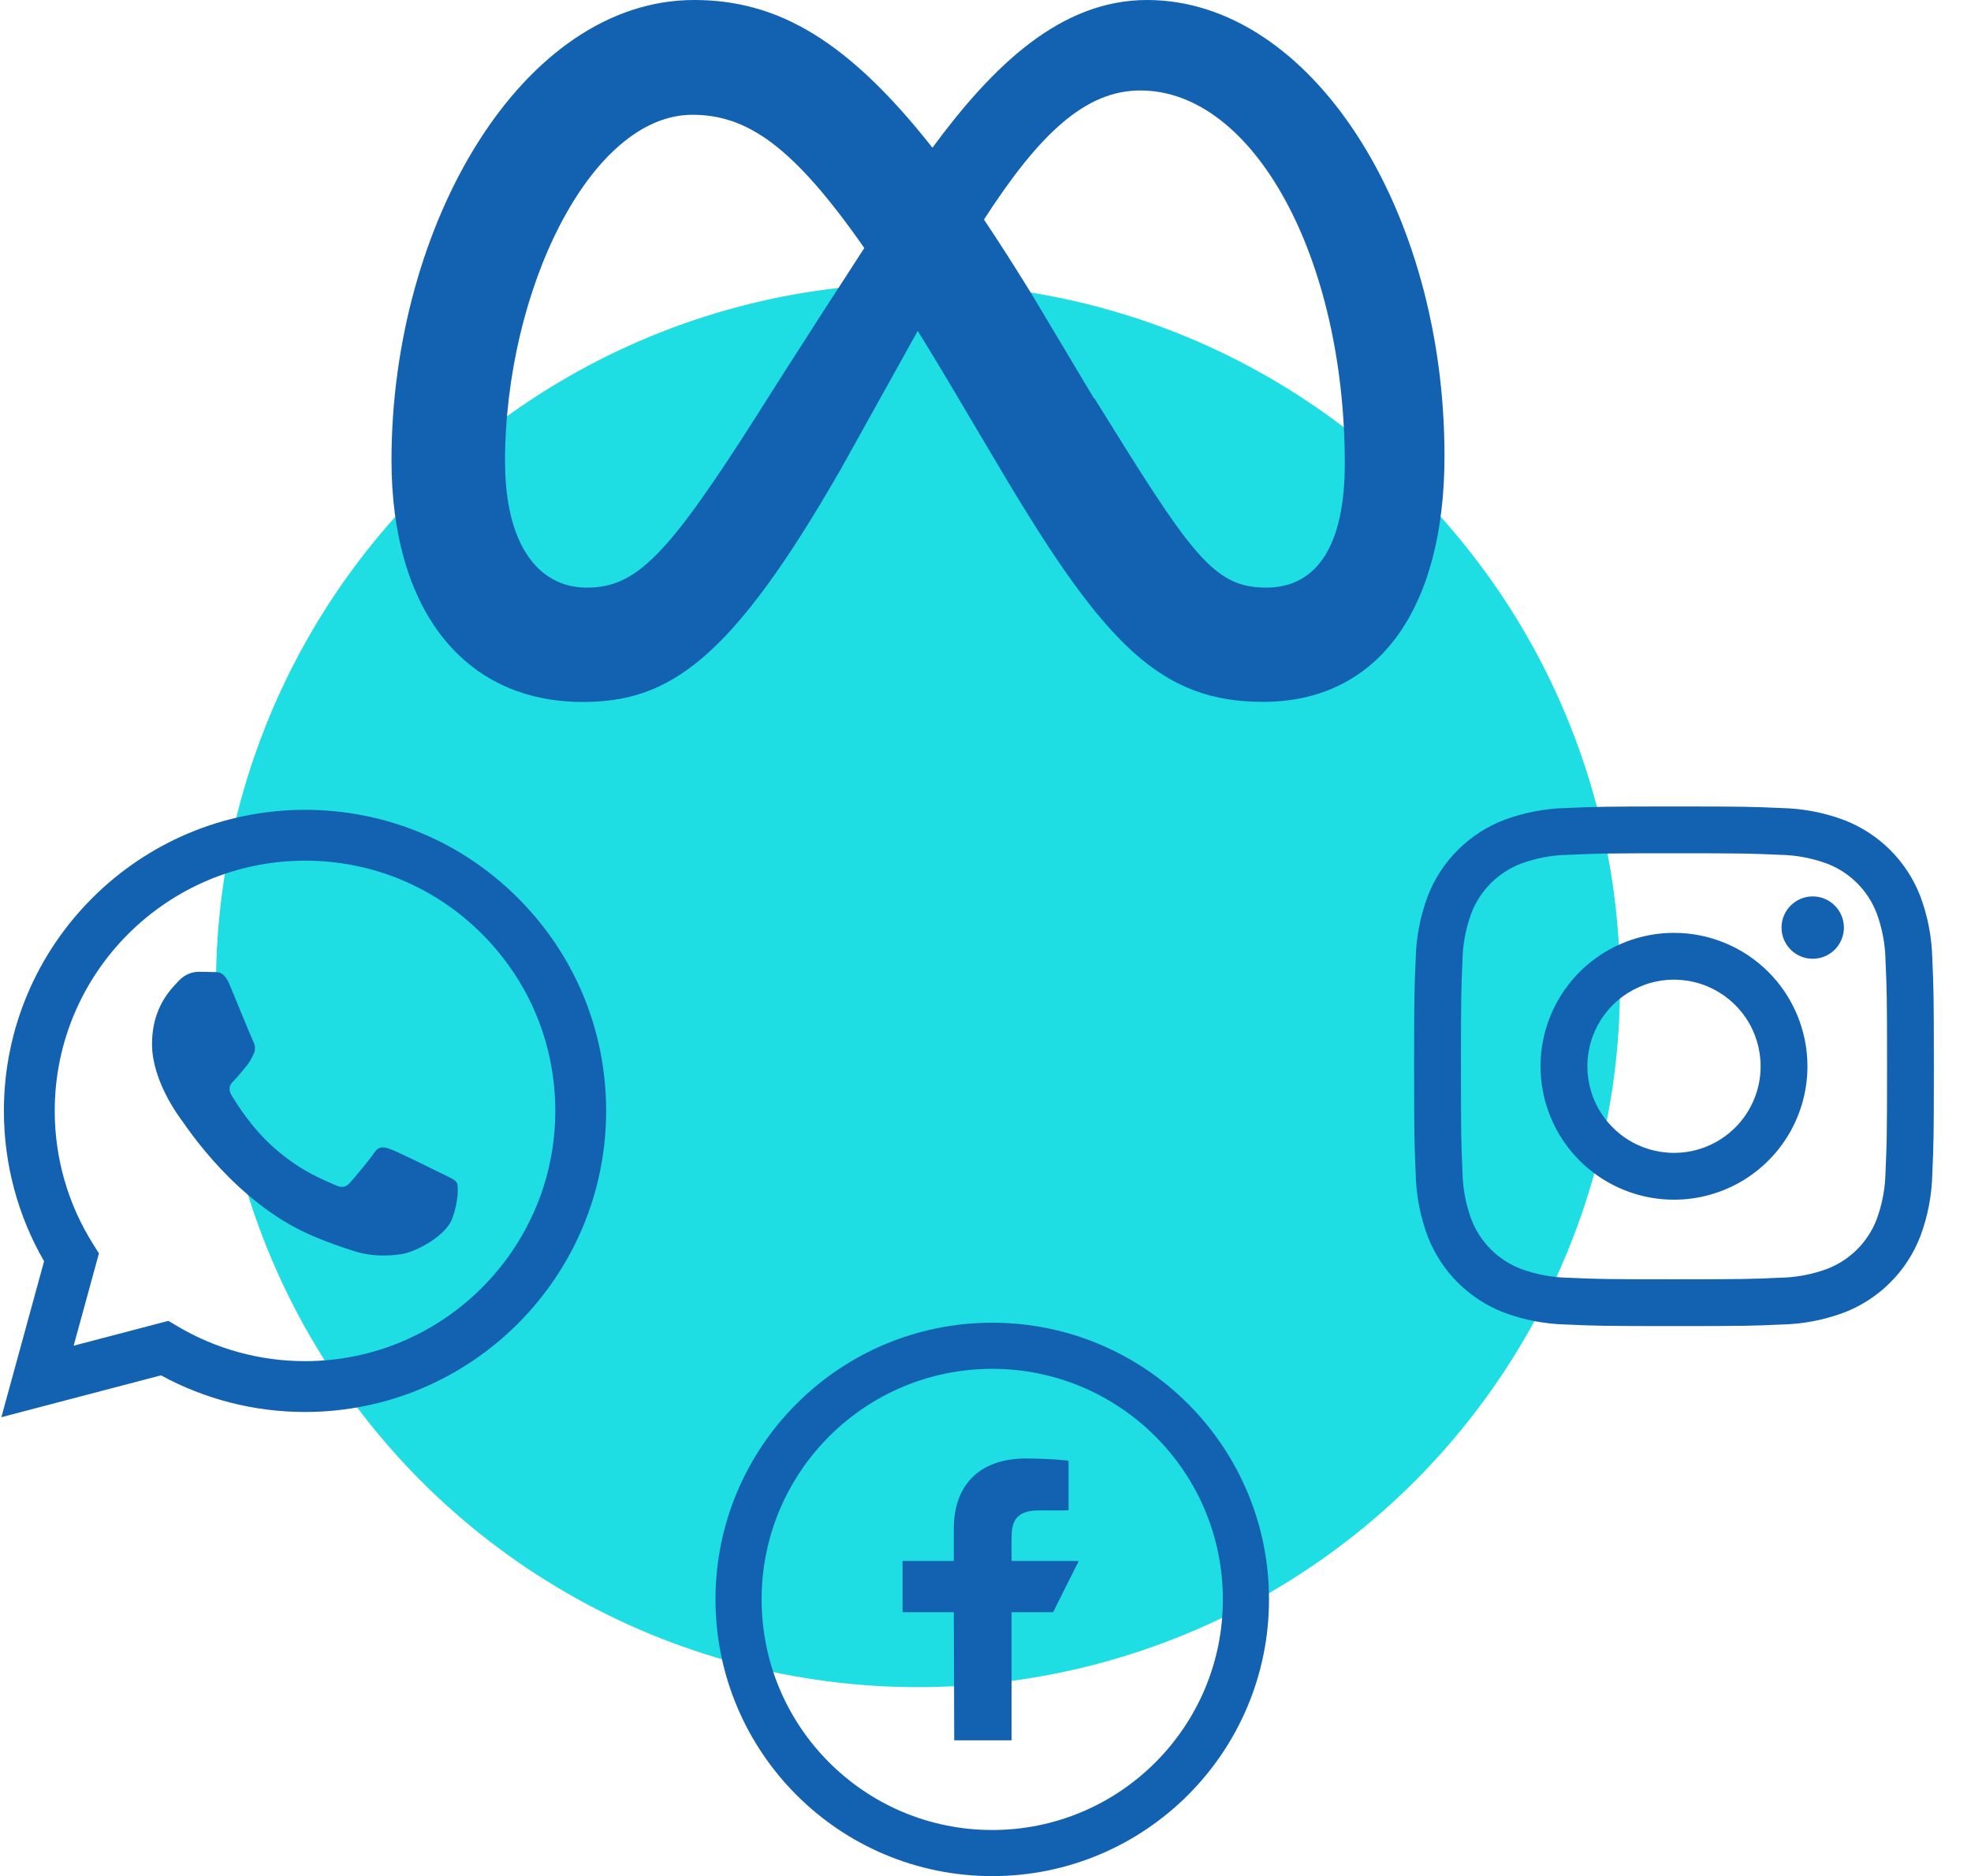
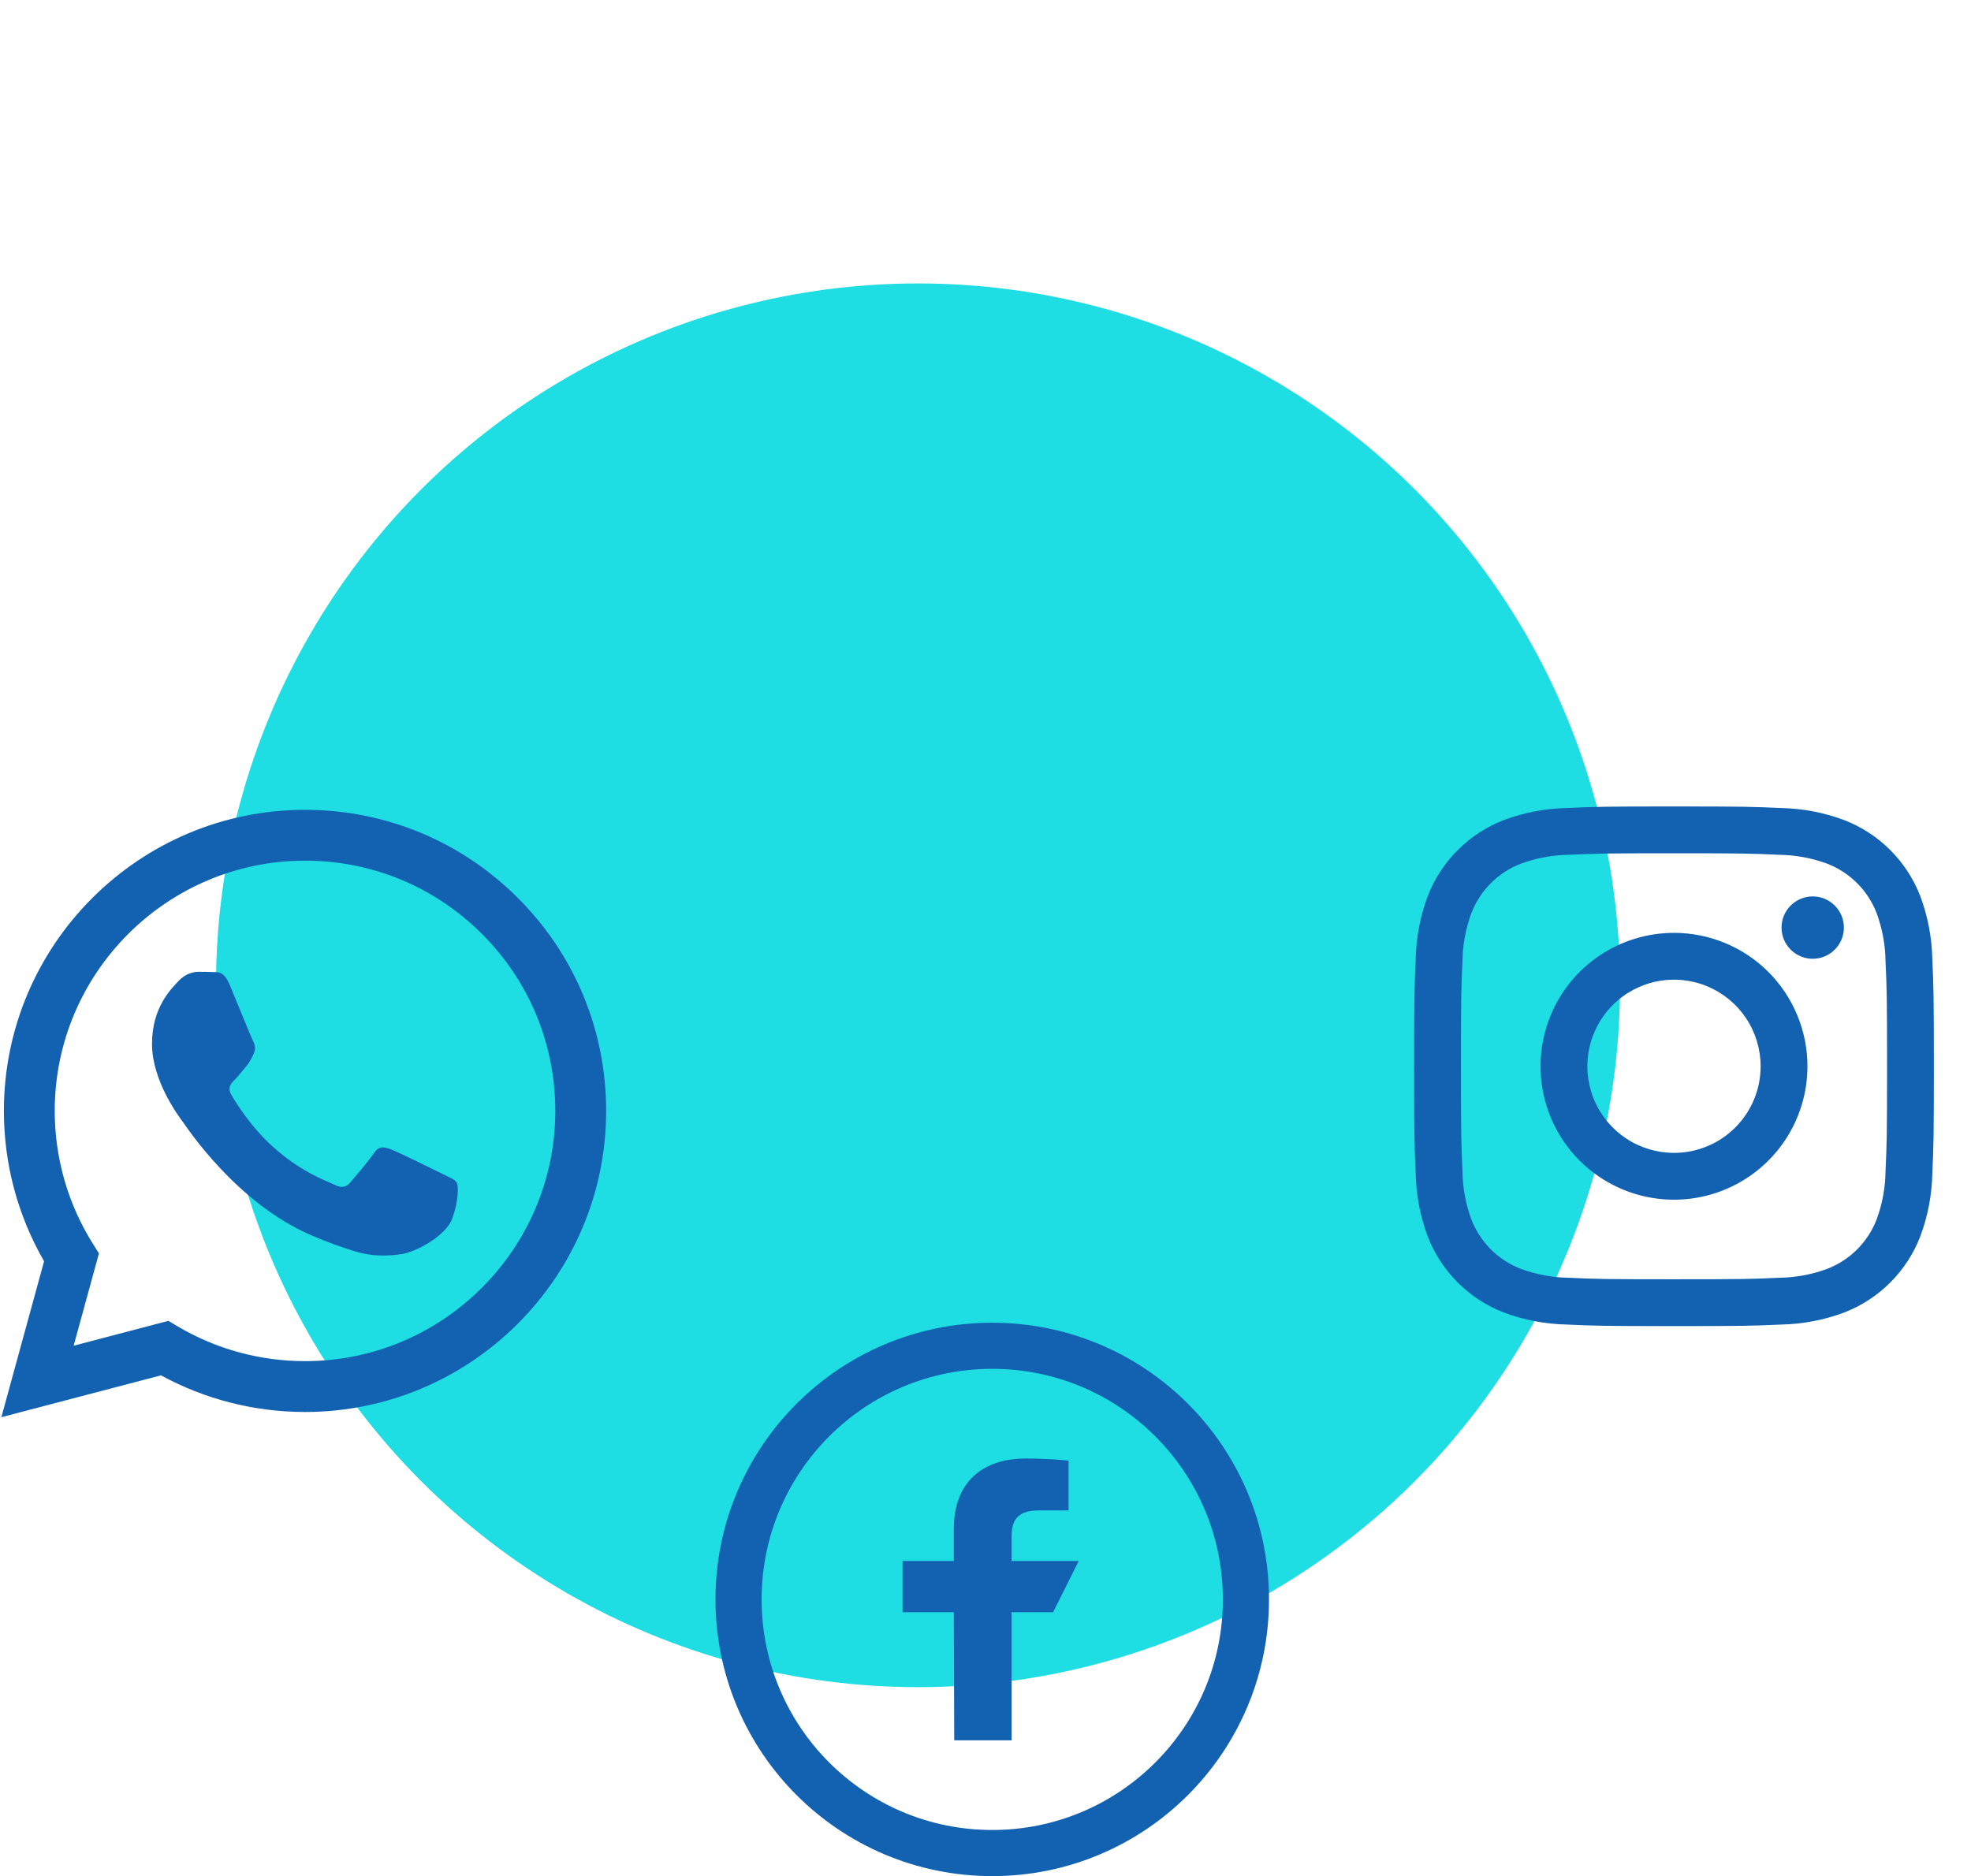
<svg xmlns="http://www.w3.org/2000/svg" width="146" height="139" viewBox="0 0 146 139" fill="none">
  <circle cx="68" cy="73" r="52" fill="#1EDDE3" />
  <g clip-path="url(#clip0_12_3)">
    <path d="M37.407 34.251C37.407 21.519 43.736 8.504 51.29 8.504C55.372 8.504 58.789 10.871 64.022 18.376C59.058 26.01 56.045 30.805 56.045 30.805C49.433 41.203 47.133 43.537 43.461 43.537C39.788 43.537 37.414 40.199 37.414 34.244M81.018 29.49L76.451 21.843C75.213 19.826 74.023 17.965 72.886 16.266C77.009 9.886 80.413 6.703 84.468 6.703C92.876 6.703 99.615 19.111 99.615 34.352C99.615 40.158 97.718 43.537 93.784 43.537C89.849 43.537 88.215 41.042 81.058 29.497M69.093 10.972C62.845 3.035 57.659 0 51.424 0C38.726 0 29 16.576 29 34.109C29 45.081 34.293 52.007 43.165 52.007C49.548 52.007 54.141 48.986 62.32 34.689L67.983 24.513C69.833 27.507 70.996 29.53 74.4 35.256C81.859 47.758 86.008 52 93.555 52C102.198 52 107 44.987 107 33.785C107 15.423 97.052 0 84.973 0C78.57 0 73.572 4.835 69.046 10.972" fill="#1362B1" />
  </g>
  <g clip-path="url(#clip1_12_3)">
    <path d="M0.101 105L3.265 93.445C1.313 90.064 0.286 86.227 0.288 82.297C0.293 70.002 10.299 60 22.593 60C28.56 60.002 34.161 62.325 38.372 66.54C42.584 70.754 44.902 76.357 44.899 82.315C44.894 94.61 34.887 104.613 22.594 104.613H22.585C18.851 104.612 15.183 103.676 11.925 101.899L0.101 105ZM12.473 97.862L13.15 98.264C15.996 99.953 19.259 100.846 22.586 100.847H22.594C32.812 100.847 41.129 92.533 41.133 82.314C41.135 77.361 39.209 72.705 35.708 69.201C32.208 65.698 27.553 63.768 22.601 63.766C12.375 63.766 4.058 72.08 4.054 82.299C4.052 85.8 5.033 89.211 6.888 92.162L7.329 92.863L5.456 99.702L12.473 97.862Z" fill="#1362B1" />
    <path fill-rule="evenodd" clip-rule="evenodd" d="M17.019 72.976C16.566 71.889 16.107 72.036 15.765 72.019C15.44 72.003 15.068 72 14.697 72C14.325 72 13.721 72.139 13.21 72.697C12.7 73.255 11.26 74.603 11.26 77.345C11.26 80.087 13.257 82.737 13.536 83.109C13.814 83.481 17.465 89.108 23.056 91.522C24.386 92.096 25.424 92.439 26.234 92.695C27.569 93.119 28.784 93.06 29.744 92.916C30.815 92.756 33.042 91.568 33.506 90.267C33.971 88.965 33.971 87.85 33.831 87.617C33.692 87.385 33.32 87.246 32.763 86.967C32.206 86.688 29.465 85.34 28.955 85.154C28.444 84.968 28.072 84.875 27.701 85.433C27.329 85.99 26.261 87.246 25.936 87.617C25.611 87.989 25.286 88.036 24.728 87.757C24.171 87.478 22.375 86.889 20.246 84.991C18.59 83.514 17.471 81.689 17.146 81.132C16.821 80.574 17.111 80.272 17.39 79.995C17.641 79.745 17.948 79.344 18.226 79.018C18.505 78.693 18.598 78.461 18.784 78.089C18.969 77.717 18.877 77.391 18.737 77.113C18.598 76.834 17.483 74.091 17.019 72.976Z" fill="#1362B1" />
  </g>
  <circle cx="73.5" cy="118.5" r="18.792" stroke="#1362B1" stroke-width="3.417" />
  <path d="M70.683 128.94L70.653 119.449H66.856V115.653H70.653V113.28C70.653 109.758 72.834 108.06 75.976 108.06C77.481 108.06 78.775 108.172 79.152 108.222V111.904L76.973 111.905C75.264 111.905 74.933 112.717 74.933 113.908V115.653H79.906L78.008 119.449H74.933V128.94H70.683Z" fill="#1362B1" />
  <path d="M124 63.218C129.14 63.218 129.749 63.238 131.778 63.331C132.999 63.345 134.208 63.569 135.353 63.993C136.183 64.314 136.937 64.804 137.566 65.434C138.196 66.063 138.686 66.817 139.007 67.647C139.431 68.792 139.655 70.001 139.669 71.222C139.762 73.251 139.782 73.86 139.782 79C139.782 84.14 139.762 84.749 139.669 86.778C139.655 87.999 139.431 89.208 139.007 90.353C138.686 91.183 138.196 91.937 137.566 92.566C136.937 93.196 136.183 93.686 135.353 94.007C134.208 94.43 132.999 94.655 131.778 94.669C129.749 94.762 129.14 94.782 124 94.782C118.86 94.782 118.251 94.762 116.222 94.669C115.001 94.655 113.792 94.43 112.647 94.007C111.817 93.686 111.063 93.196 110.434 92.566C109.804 91.937 109.314 91.183 108.993 90.353C108.569 89.208 108.345 87.999 108.331 86.778C108.238 84.749 108.218 84.14 108.218 79C108.218 73.86 108.238 73.251 108.331 71.222C108.345 70.001 108.569 68.792 108.993 67.647C109.314 66.817 109.804 66.063 110.434 65.434C111.063 64.804 111.817 64.314 112.647 63.993C113.792 63.569 115.001 63.345 116.222 63.331C118.251 63.238 118.86 63.218 124 63.218ZM124 59.75C118.775 59.75 118.116 59.772 116.063 59.865C114.466 59.897 112.885 60.199 111.389 60.759C110.11 61.255 108.949 62.011 107.98 62.981C107.011 63.95 106.255 65.112 105.761 66.391C105.201 67.887 104.898 69.468 104.867 71.066C104.772 73.116 104.75 73.775 104.75 79C104.75 84.225 104.772 84.884 104.866 86.936C104.897 88.534 105.199 90.115 105.759 91.612C106.254 92.89 107.01 94.051 107.98 95.021C108.949 95.99 110.111 96.747 111.389 97.241C112.886 97.802 114.467 98.104 116.064 98.135C118.116 98.228 118.775 98.25 124 98.25C129.225 98.25 129.884 98.228 131.936 98.135C133.534 98.103 135.115 97.801 136.612 97.241C137.89 96.746 139.051 95.99 140.021 95.02C140.99 94.051 141.747 92.889 142.241 91.611C142.802 90.114 143.104 88.534 143.135 86.936C143.228 84.884 143.25 84.225 143.25 79C143.25 73.775 143.228 73.116 143.134 71.064C143.103 69.466 142.801 67.885 142.241 66.388C141.746 65.11 140.989 63.949 140.019 62.98C139.049 62.011 137.888 61.255 136.609 60.761C135.113 60.2 133.532 59.898 131.934 59.867C129.884 59.772 129.225 59.75 124 59.75Z" fill="#1362B1" />
  <path d="M124 69.115C122.045 69.115 120.134 69.695 118.508 70.781C116.883 71.867 115.616 73.411 114.868 75.217C114.119 77.024 113.924 79.011 114.305 80.929C114.686 82.846 115.628 84.607 117.01 85.99C118.393 87.372 120.154 88.314 122.072 88.695C123.989 89.076 125.977 88.881 127.783 88.132C129.589 87.384 131.133 86.117 132.219 84.492C133.305 82.866 133.885 80.955 133.885 79C133.885 76.379 132.843 73.864 130.99 72.01C129.136 70.157 126.622 69.115 124 69.115ZM124 85.416C122.731 85.416 121.49 85.04 120.435 84.335C119.38 83.63 118.558 82.628 118.072 81.456C117.586 80.283 117.459 78.993 117.707 77.748C117.954 76.504 118.566 75.36 119.463 74.463C120.36 73.566 121.504 72.954 122.748 72.707C123.993 72.459 125.283 72.586 126.455 73.072C127.628 73.558 128.63 74.38 129.335 75.435C130.04 76.49 130.416 77.731 130.416 79C130.417 79.843 130.251 80.677 129.928 81.456C129.606 82.234 129.133 82.942 128.537 83.537C127.941 84.133 127.234 84.606 126.456 84.928C125.677 85.251 124.843 85.417 124 85.416Z" fill="#1362B1" />
  <path d="M134.275 71.035C135.551 71.035 136.585 70 136.585 68.725C136.585 67.449 135.551 66.415 134.275 66.415C133 66.415 131.965 67.449 131.965 68.725C131.965 70 133 71.035 134.275 71.035Z" fill="#1362B1" />
  <defs>
    <clipPath id="clip0_12_3">
-       <rect width="78" height="52" fill="white" transform="translate(29)" />
-     </clipPath>
+       </clipPath>
    <clipPath id="clip1_12_3">
      <rect width="45" height="45" fill="white" transform="translate(0 60)" />
    </clipPath>
  </defs>
</svg>